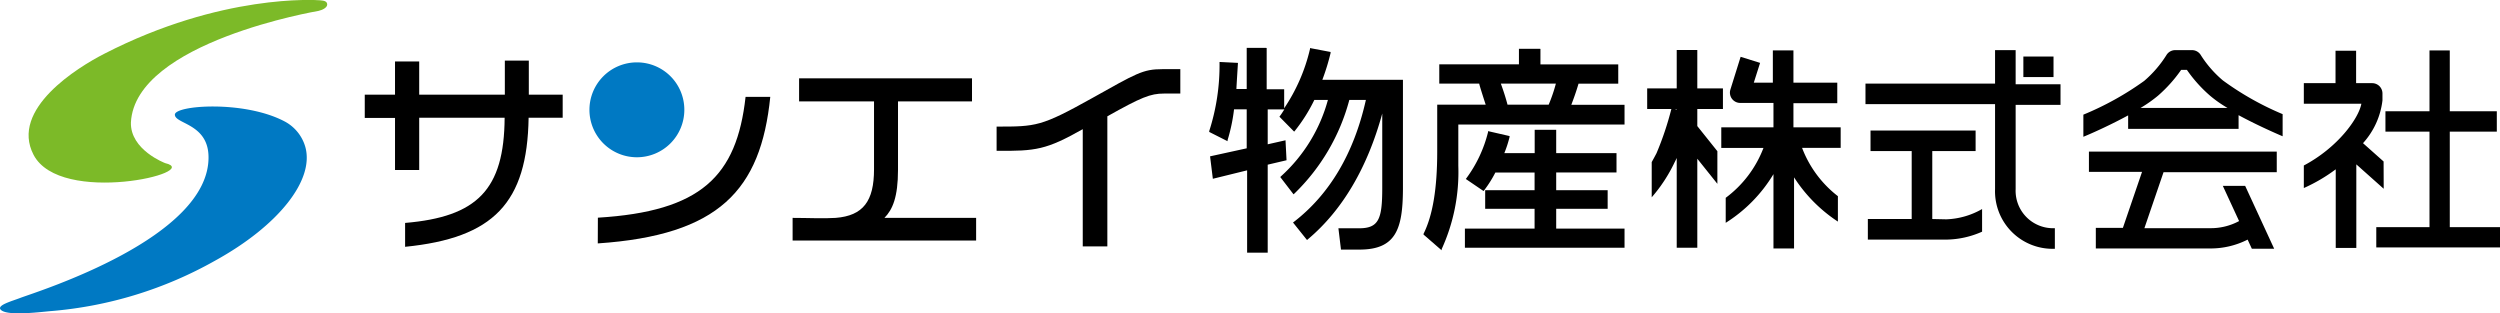
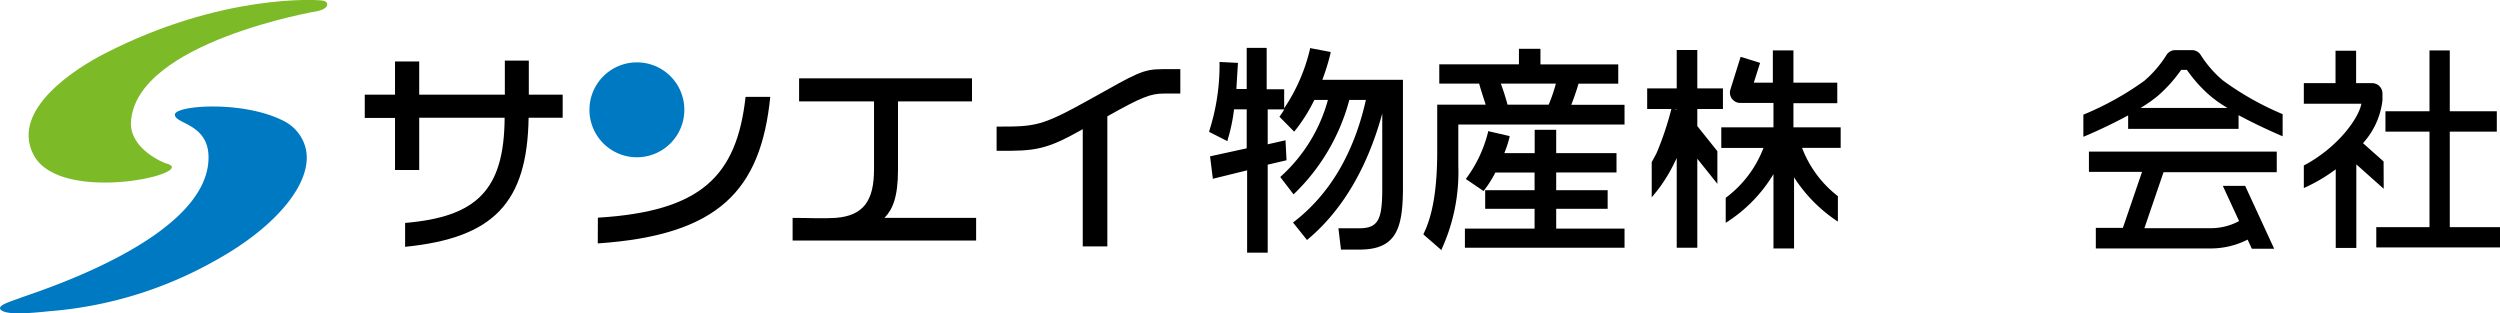
<svg xmlns="http://www.w3.org/2000/svg" id="レイヤー_1" data-name="レイヤー 1" viewBox="0 0 242.9 30.45">
  <defs>
    <style>
      .cls-1 {
        fill: #0079c3;
      }

      .cls-2 {
        fill: #7cba28;
      }
    </style>
  </defs>
  <g>
    <g>
      <path class="cls-1" d="M379.34,3014.81c-.74-.48,1-.92,1.83-1.25,1.69-.63,18.38-5.82,18.25-13.72-.05-3.21-3.27-3.16-3.27-4.07s6.68-1.41,10.61.63a4.06,4.06,0,0,1,2.06,2.49c.92,3.23-2.61,7.68-8.77,11.07a38.93,38.93,0,0,1-15.88,4.89C383.27,3014.92,380.15,3015.34,379.34,3014.81Z" transform="translate(-379.16 -2984.63)" />
      <path class="cls-2" d="M395.21,3000.48c3.79.88-10.18,4.19-12.79-.81-2.31-4.44,4.3-8.5,6.86-9.81,11.41-5.87,20.6-5.23,21-5.2s.67.11.67.41-.45.53-.85.62c0,0-17.8,3-18.22,10.83C391.8,2999.2,395.21,3000.48,395.21,3000.48Z" transform="translate(-379.16 -2984.63)" />
    </g>
    <g>
      <g>
        <g>
          <g>
            <path d="M544.07,2995.22h2.49v-2h-2.49v-3.73h-2v3.73h-2.87v2h2.35a29.63,29.63,0,0,1-1.44,4.29c-.16.31-.32.6-.47.87v3.42a14.91,14.91,0,0,0,2.22-3.39c.07-.13.14-.28.21-.43v8.72h2v-8.65l1.95,2.44v-3.17l-1.95-2.44Zm-2,.05-.18-.05h.18Z" transform="translate(-379.16 -2984.63)" />
            <path d="M558,2997h-4.59v-2.34h4.26v-2h-4.26v-3.13h-2v3.13h-1.85l.61-1.92-1.89-.59-1,3.2a1,1,0,0,0,1,1.28h3.19V2997h-5.07v2h4.1a10.85,10.85,0,0,1-3.67,4.85v2.43a14.29,14.29,0,0,0,4.64-4.73v7.22h2v-6.91a14.54,14.54,0,0,0,4.26,4.3v-2.47a10.75,10.75,0,0,1-3.48-4.69H558Z" transform="translate(-379.16 -2984.63)" />
          </g>
          <g>
            <path d="M610.75,3000.32l-2-1.78a7.49,7.49,0,0,0,1.89-4.15v-.68a1,1,0,0,0-1-1h-1.56v-3.15h-2v3.15H603v2h5.59c-.26,1.43-2.3,4.26-5.59,6v2.19a16.11,16.11,0,0,0,3.1-1.82v7.64h2v-8.12l2.66,2.37Z" transform="translate(-379.16 -2984.63)" />
            <polygon points="238.02 22.07 238.02 12.79 242.59 12.79 242.59 10.81 238.02 10.81 238.02 4.9 236.05 4.9 236.05 10.81 231.77 10.81 231.77 12.79 236.05 12.79 236.05 22.07 230.88 22.07 230.88 24.04 242.9 24.04 242.9 22.07 238.02 22.07" />
          </g>
          <g>
            <path d="M582.12,3001.33h5.16l-1.86,5.44h-2.63v2H593.9a7.93,7.93,0,0,0,3.64-.86l.41.89h2.17l-2.82-6.11h-2.17l1.58,3.42a5.79,5.79,0,0,1-2.81.69h-6.39l1.86-5.44h11v-2H582.12Z" transform="translate(-379.16 -2984.63)" />
            <path d="M595.13,2992.44A10.7,10.7,0,0,1,593,2990a1,1,0,0,0-.87-.5h-1.63a1,1,0,0,0-.86.5,10.93,10.93,0,0,1-2.15,2.49,29,29,0,0,1-5.91,3.28v2.15c1-.41,2.73-1.2,4.35-2.08v1.31h10.73v-1.33c1.57.85,3.27,1.62,4.28,2.05v-2.15A28.33,28.33,0,0,1,595.13,2992.44Zm-8,2.68a12.91,12.91,0,0,0,1.71-1.2,13.74,13.74,0,0,0,2.24-2.5h.56a13.36,13.36,0,0,0,2.24,2.5,11.7,11.7,0,0,0,1.71,1.2Z" transform="translate(-379.16 -2984.63)" />
          </g>
-           <path d="M575,2992.82h4.36v2H575V3003a3.64,3.64,0,0,0,3.81,3.8v2A5.59,5.59,0,0,1,573,3003v-8.25H560.41v-2H573v-3.25h2Zm3.68-2.7h-2.93v2h2.93Zm-11.78,15.79v-6.6h4.21v-2H560.9v2h4v6.6h-4.26v2h7.62a8.78,8.78,0,0,0,3.48-.77v-2.2a7.5,7.5,0,0,1-3.48,1Z" transform="translate(-379.16 -2984.63)" />
          <g>
            <path d="M502.17,2989.28h-1.88v4h-1c0-.18.15-2.54.15-2.54l-1.79-.09v.1a20.86,20.86,0,0,1-1,6.61l0,.09,1.78.9,0-.1a17.11,17.11,0,0,0,.63-3h1.23v3.79l-3.56.78L497,3002l3.33-.82v8h2v-8.55l1.83-.43-.1-1.94-1.73.39v-3.39h1.62c-.14.21-.27.43-.43.64l-.05.07,1.43,1.45.07-.08a15.8,15.8,0,0,0,1.89-3h1.32a15.47,15.47,0,0,1-4.56,7.42l-.07.07,1.29,1.68.08-.07a19.68,19.68,0,0,0,5.34-9.1h1.61c-1.16,5.17-3.51,9.16-7,11.85l-.08.06,1.36,1.7.07-.06c3.38-2.83,5.81-7,7.24-12.23v7.24c0,3-.33,3.91-2.25,3.91H509.2l.25,2.07h1.8c3.54,0,4.2-2,4.22-5.87v-10.63h-7.83a21.48,21.48,0,0,0,.8-2.6l0-.1-2-.38,0,.09a17.36,17.36,0,0,1-2.51,5.76v-1.85h-1.7v-4Z" transform="translate(-379.16 -2984.63)" />
            <path d="M528.74,2989.37h-2v1.51H519v1.87h3.88c0,.12.56,1.84.63,2.05H518.8v4.55c0,3.58-.43,6.2-1.33,8l0,.07,1.76,1.53,0-.11a18,18,0,0,0,1.62-8.11v-4H537v-1.92h-5.17c.22-.58.47-1.26.7-2.05h3.86v-1.87h-7.56v-1.51Zm1.59,3.38a15.42,15.42,0,0,1-.7,2.05h-4c-.16-.62-.38-1.31-.65-2.05Zm-.06,4.49h-2v2.27h-2.95a11.35,11.35,0,0,0,.51-1.57l0-.09-2.09-.48,0,.09a12.67,12.67,0,0,1-2.1,4.48l-.06.08,1.72,1.17.06-.07a11.14,11.14,0,0,0,1.09-1.73h3.81v1.72h-4.8v1.81h4.8v1.92h-6.77v1.86H537v-1.86h-6.64v-1.92h5v-1.81h-5v-1.72h5.86v-1.88h-5.86v-2.27Z" transform="translate(-379.16 -2984.63)" />
          </g>
        </g>
        <path d="M419.89,3001.15h-2.35v-5.06H414.6v-2.26h2.94v-3.23h2.35v3.23h8.32v-3.31h2.33v3.31h3.29v2.24h-3.31c-.13,8.27-3.4,11.68-12,12.54v-2.32c7-.59,9.63-3.23,9.67-10.22h-8.3Z" transform="translate(-379.16 -2984.63)" />
        <path d="M437.25,3005.78c10-.61,13.49-4,14.35-11.74H454c-.92,9.08-5,13.44-16.76,14.24Z" transform="translate(-379.16 -2984.63)" />
        <path d="M473.6,2992.24v2.24h-7.19v6.65c0,2.66-.53,3.87-1.32,4.67H474v2.2H456.17v-2.2c1.51,0,3,.08,4.18,0,2.68-.21,3.73-1.63,3.73-4.72v-6.6H456.8v-2.24Z" transform="translate(-379.16 -2984.63)" />
        <path d="M493.84,2991.35v2.37h-1.59c-1.32,0-2.2.36-5.5,2.21v12.64h-2.39v-11.39c-3.54,2-4.55,2.14-8.37,2.1v-2.35c3.84,0,4.32,0,9.27-2.76,4.32-2.42,4.95-2.82,6.82-2.82Z" transform="translate(-379.16 -2984.63)" />
      </g>
      <path class="cls-1" d="M445.65,2995.3a4.61,4.61,0,1,1-4.6-4.61A4.6,4.6,0,0,1,445.65,2995.3Z" transform="translate(-379.16 -2984.63)" />
    </g>
  </g>
</svg>